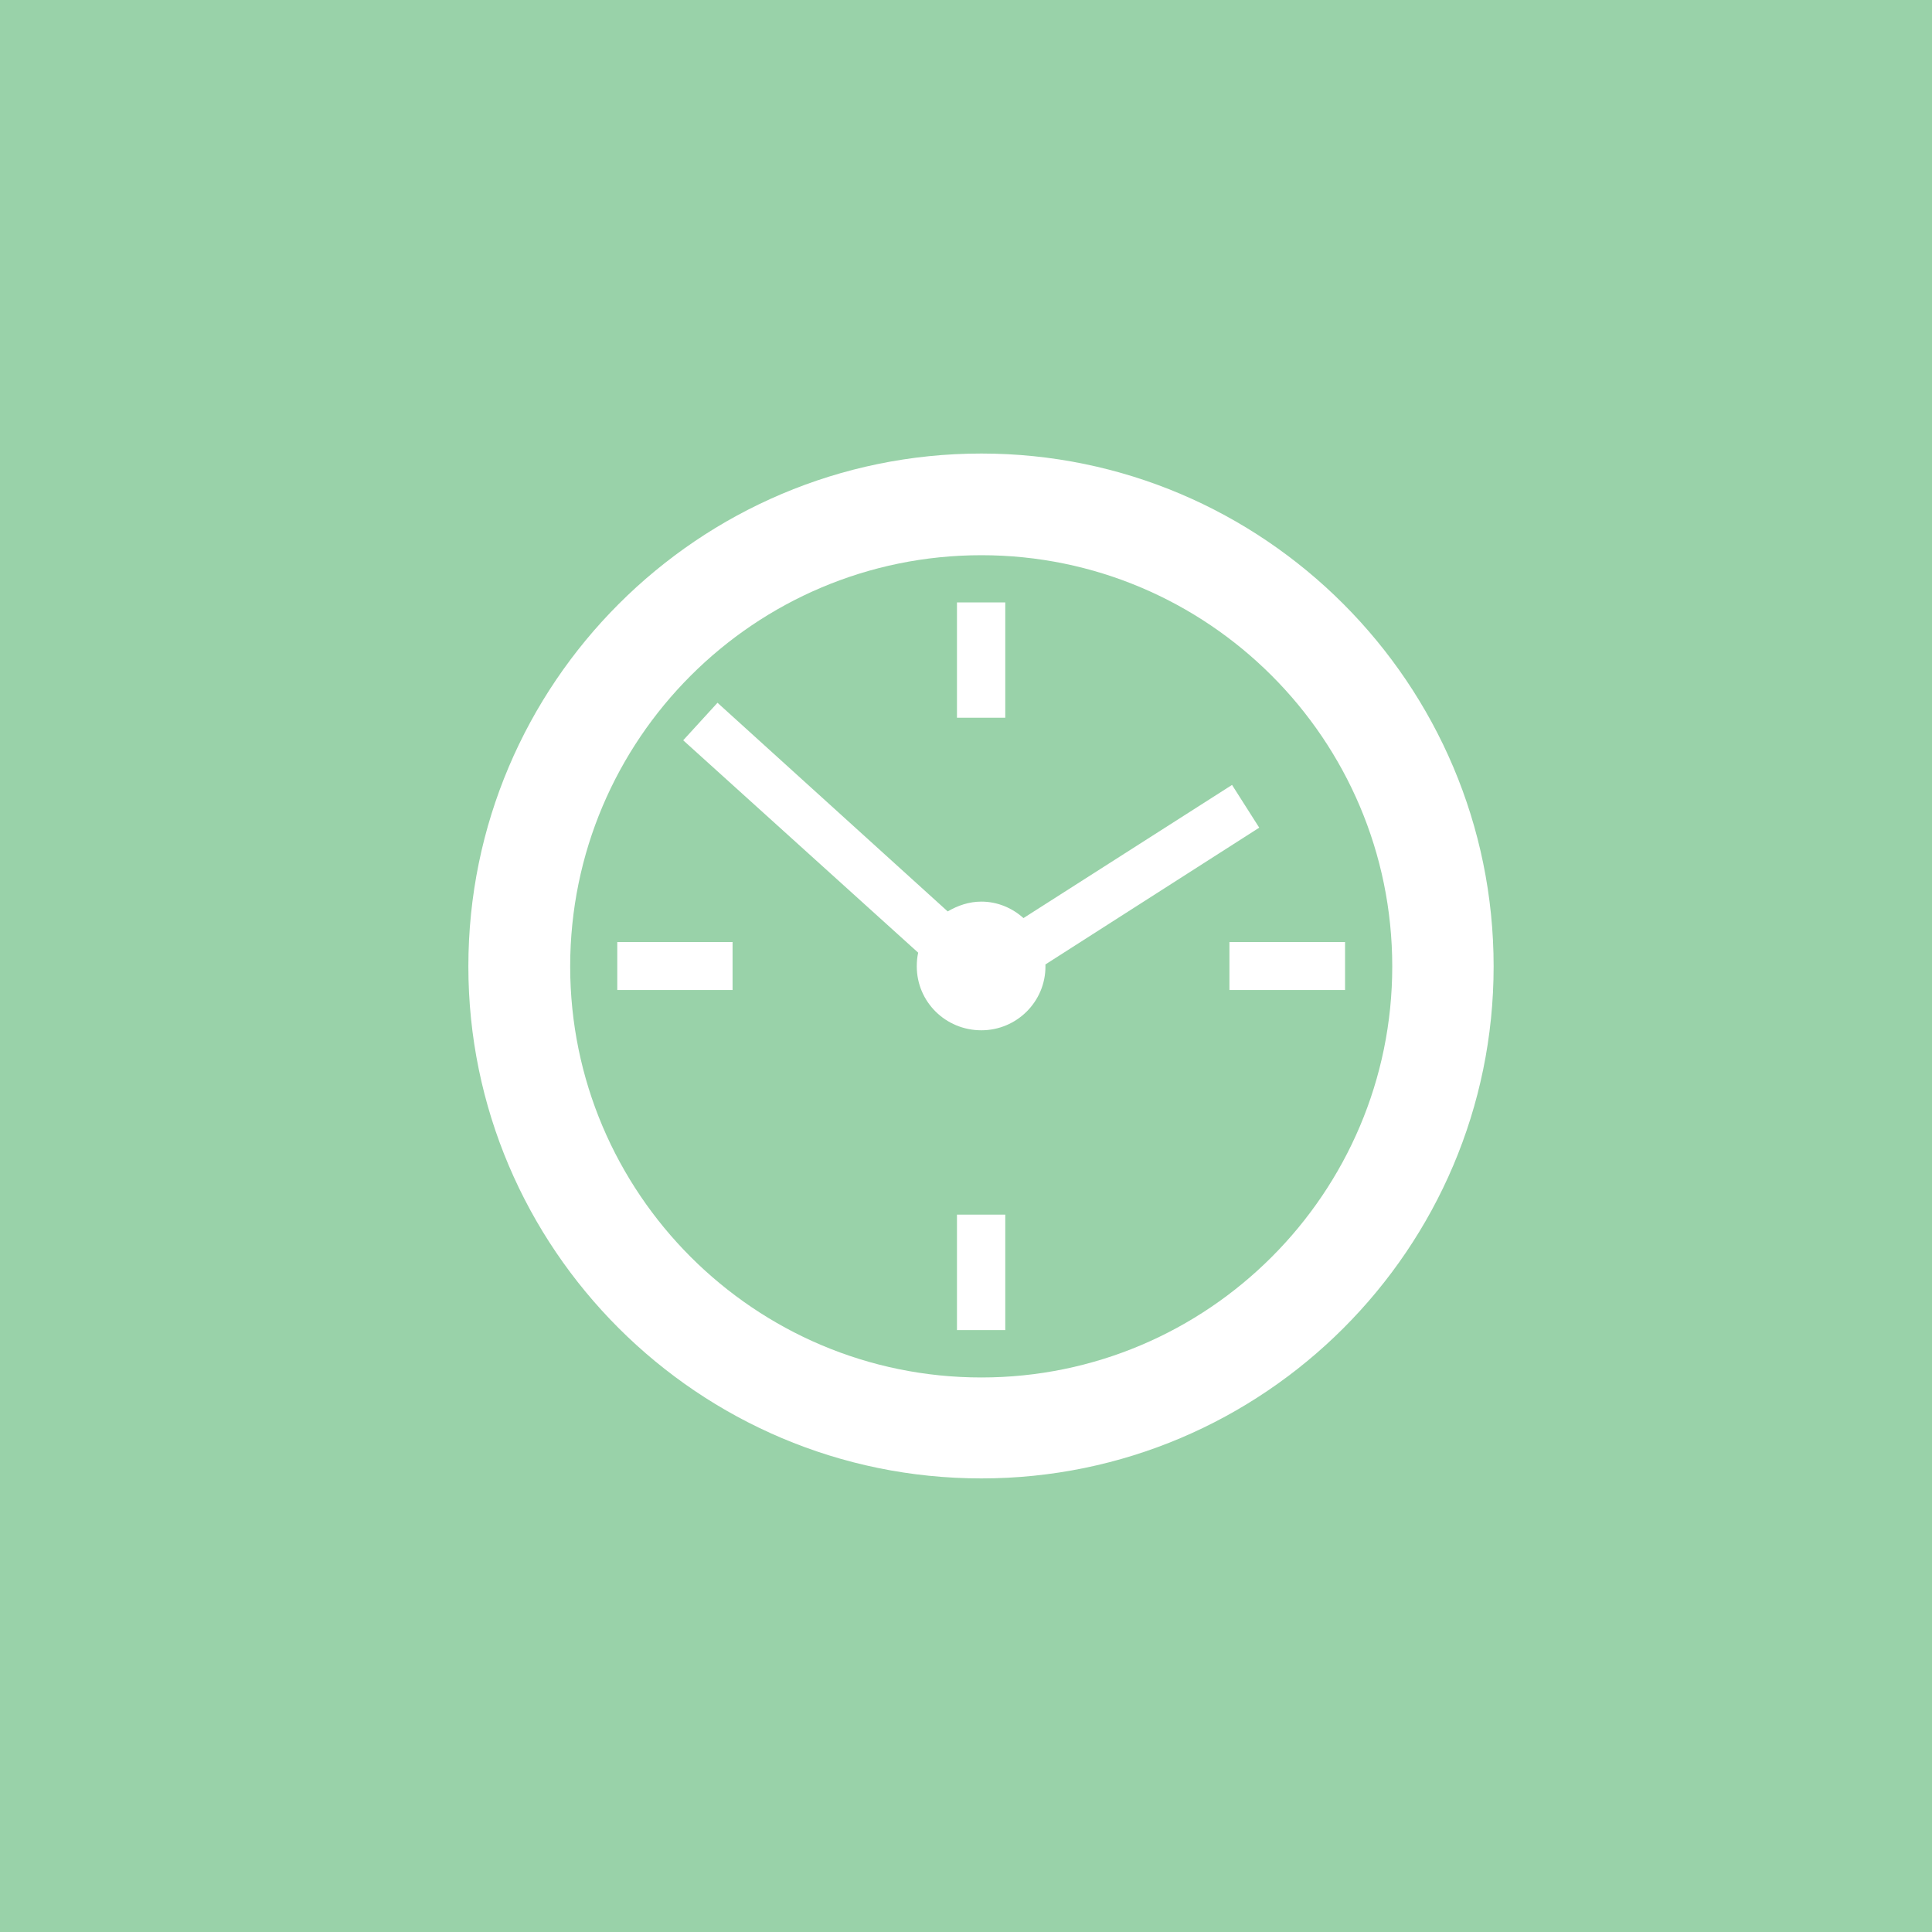
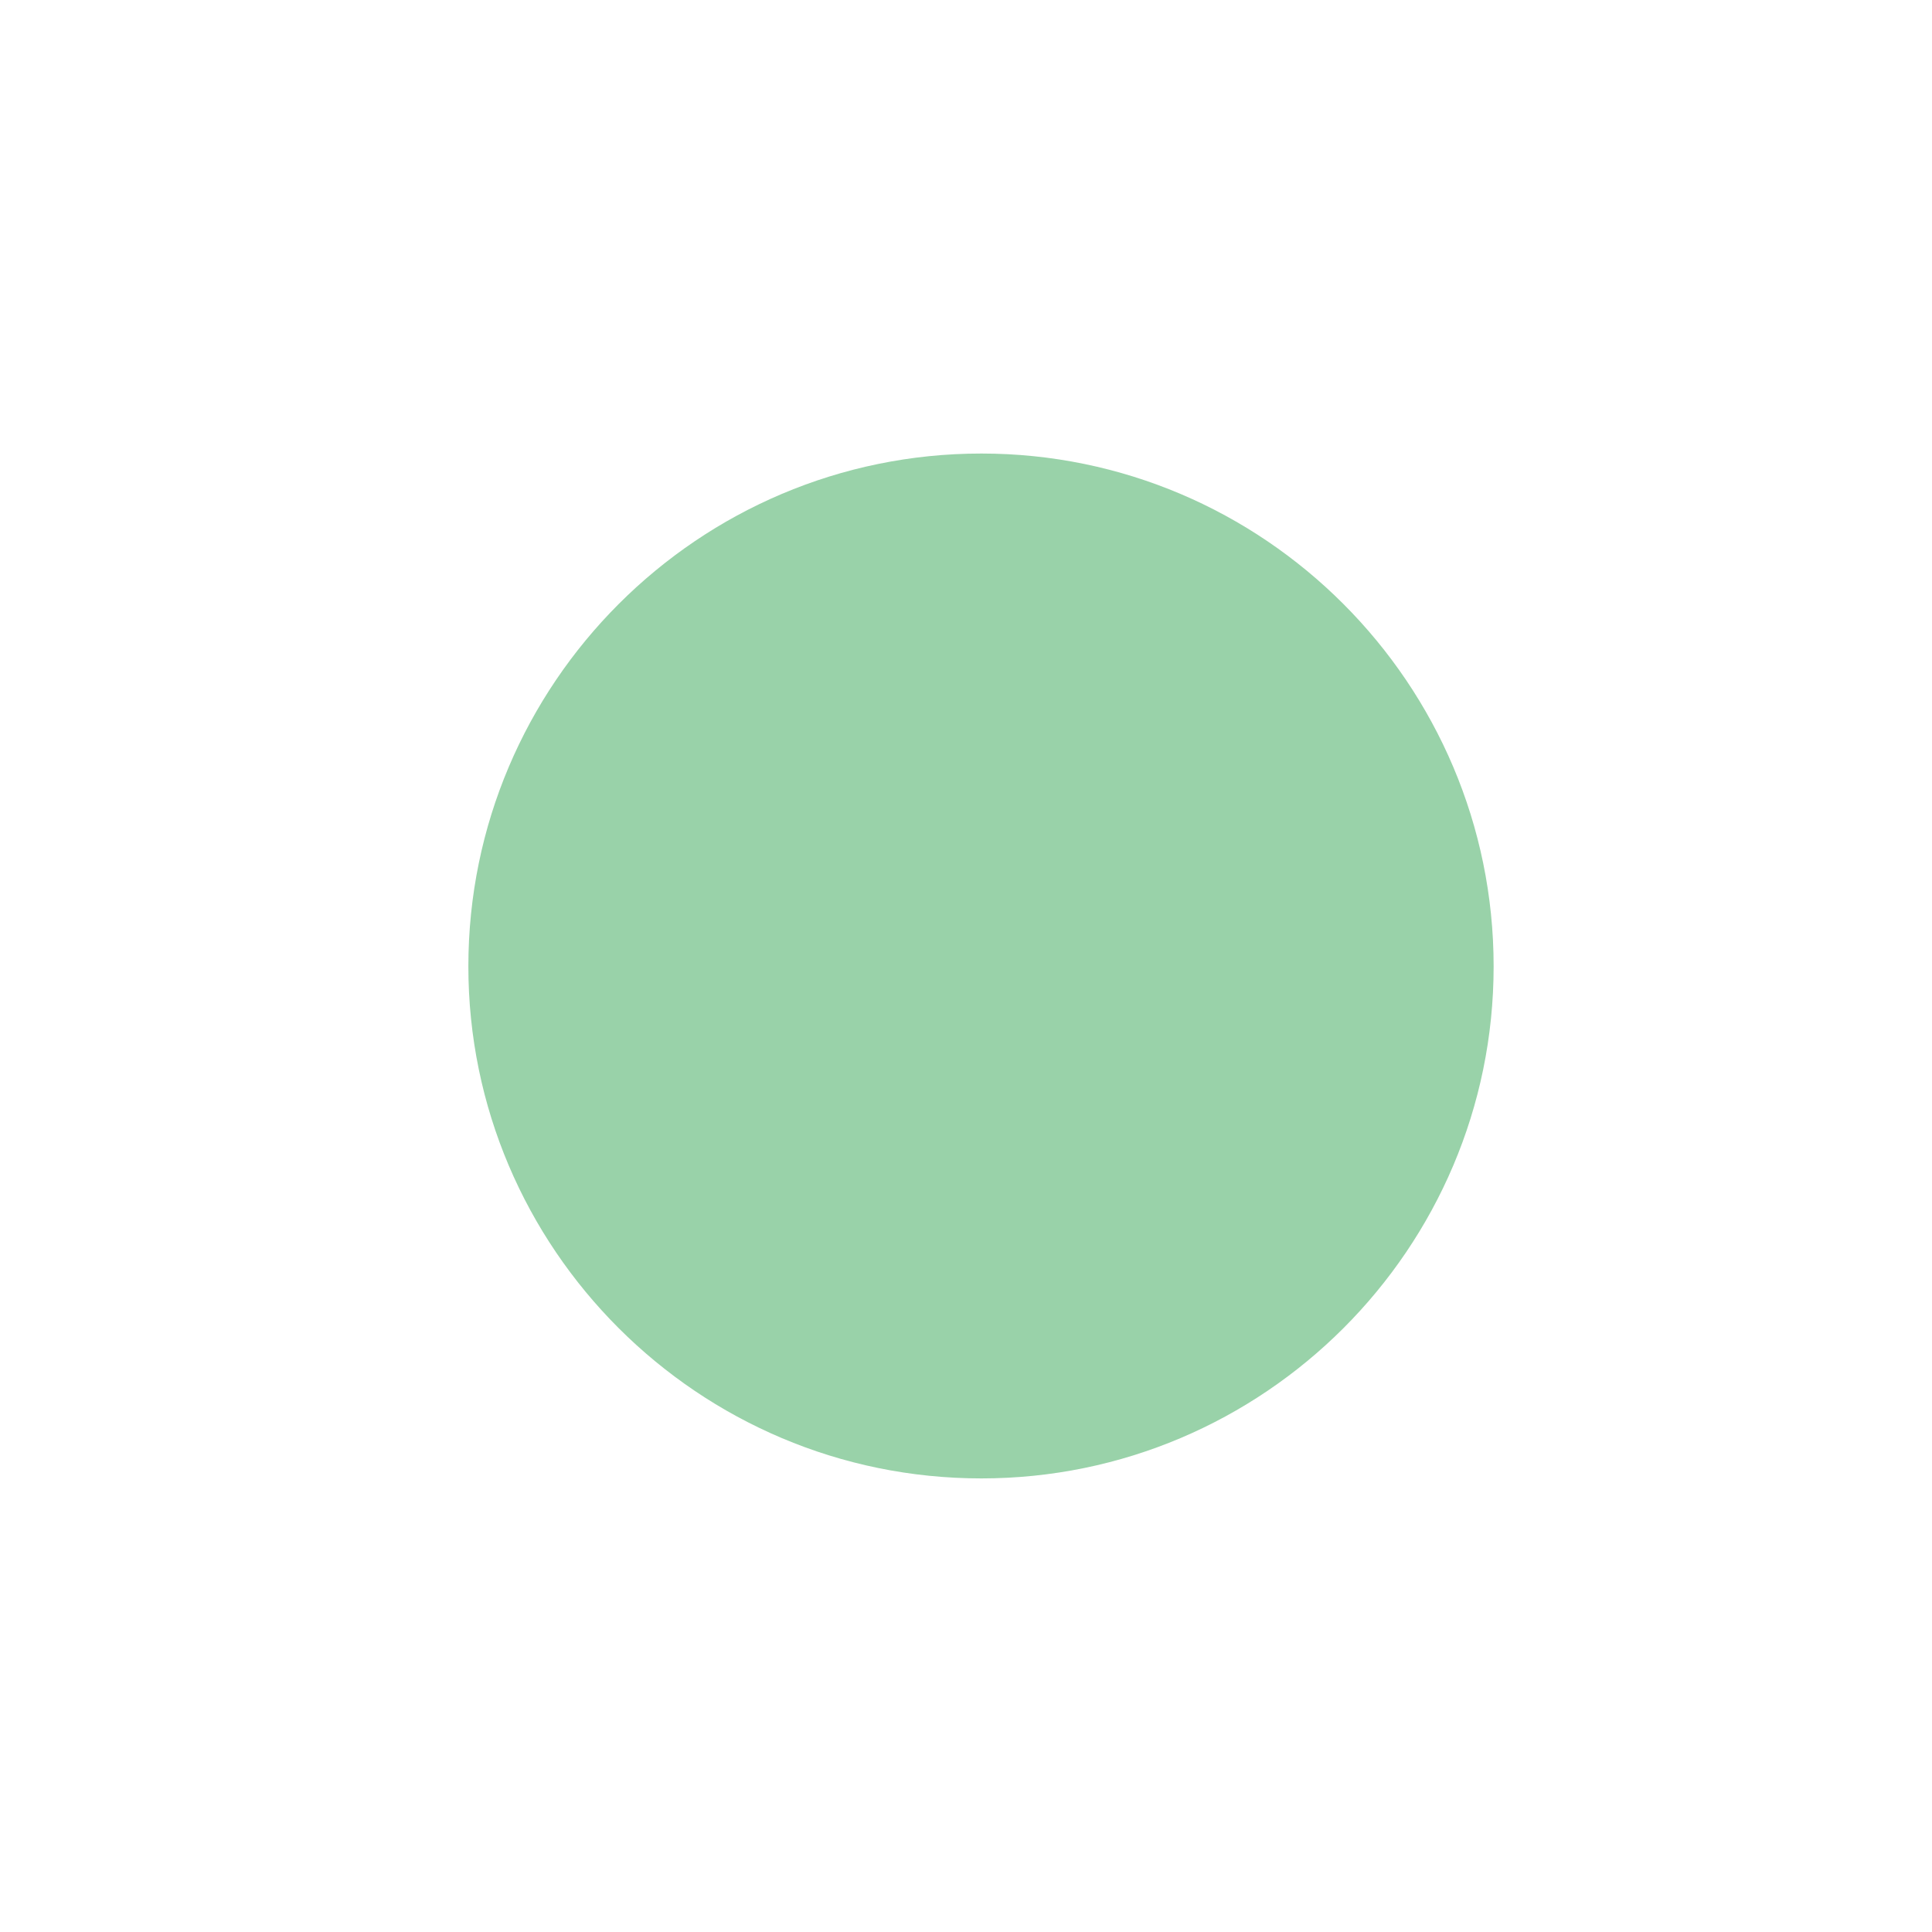
<svg xmlns="http://www.w3.org/2000/svg" version="1.1" id="Слой_1" x="0px" y="0px" width="40px" height="40px" viewBox="0 0 40 40" enable-background="new 0 0 40 40" xml:space="preserve">
  <g>
-     <path fill="#99d2a9" d="M0,0v40h40V0H0z M20.318,30.609c-5.858,0-10.621-4.758-10.621-10.601c0-5.853,4.763-10.618,10.621-10.618   c5.845,0,10.606,4.765,10.606,10.618C30.924,25.852,26.163,30.609,20.318,30.609z" />
-     <path fill="#99d2a9" d="M20.318,11.495c-4.698,0-8.513,3.814-8.513,8.514c0,4.691,3.815,8.51,8.513,8.51   c4.691,0,8.507-3.819,8.507-8.51C28.825,15.309,25.009,11.495,20.318,11.495z M19.813,12.472h1v2.388h-1V12.472z M15.167,20.497   H12.78v-0.993h2.387V20.497z M20.813,27.538h-1v-2.39h1V27.538z M20.318,21.331c-0.743,0-1.337-0.592-1.337-1.323   c0-0.102,0.008-0.19,0.029-0.284l-4.865-4.397l0.71-0.777l4.766,4.32c0.208-0.121,0.439-0.203,0.697-0.203   c0.333,0,0.639,0.131,0.872,0.341l4.318-2.757l0.563,0.885l-4.427,2.832l0.001,0.04C21.646,20.739,21.049,21.331,20.318,21.331z    M27.848,20.497h-2.394v-0.993h2.394V20.497z" />
+     <path fill="#99d2a9" d="M0,0v40V0H0z M20.318,30.609c-5.858,0-10.621-4.758-10.621-10.601c0-5.853,4.763-10.618,10.621-10.618   c5.845,0,10.606,4.765,10.606,10.618C30.924,25.852,26.163,30.609,20.318,30.609z" />
  </g>
</svg>